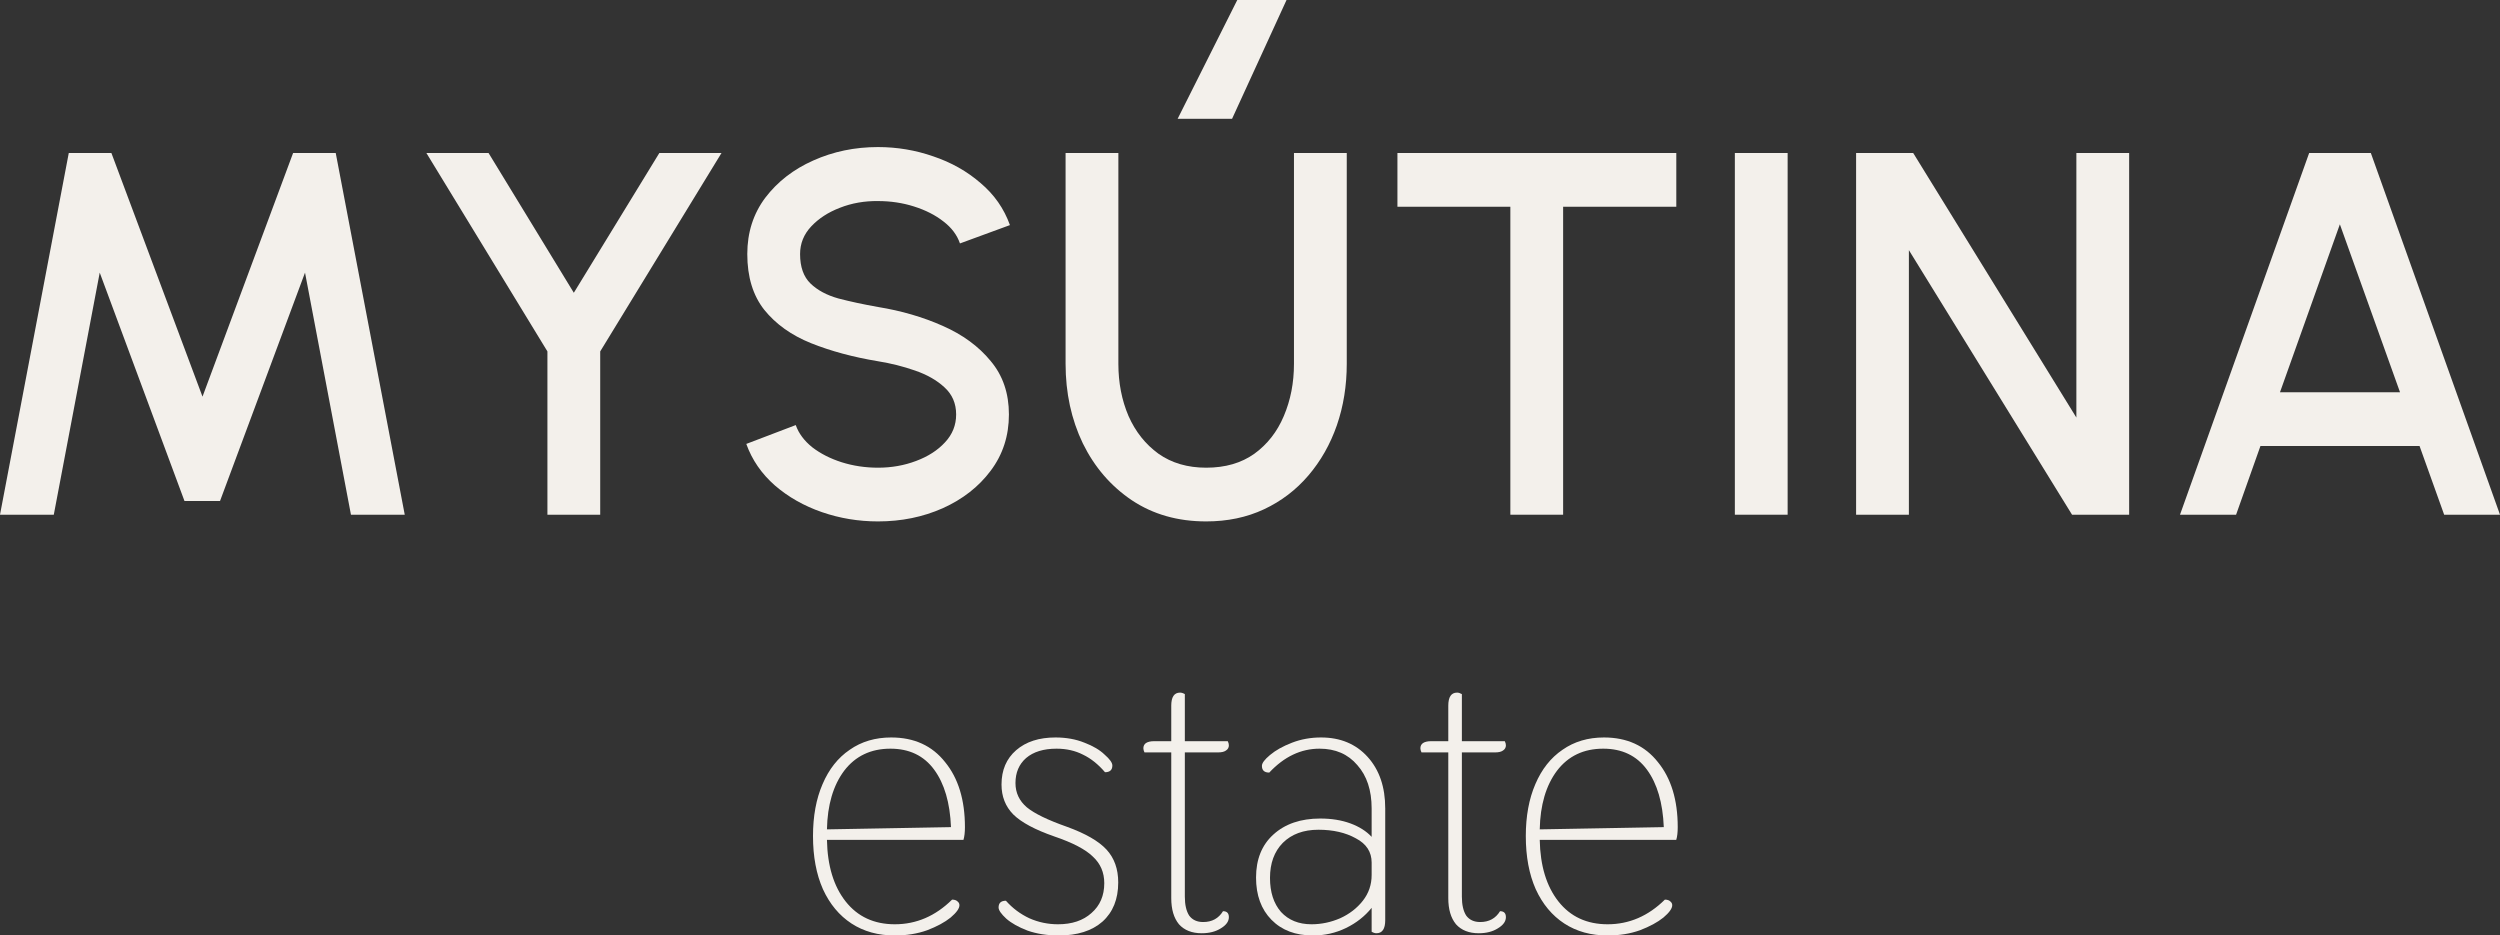
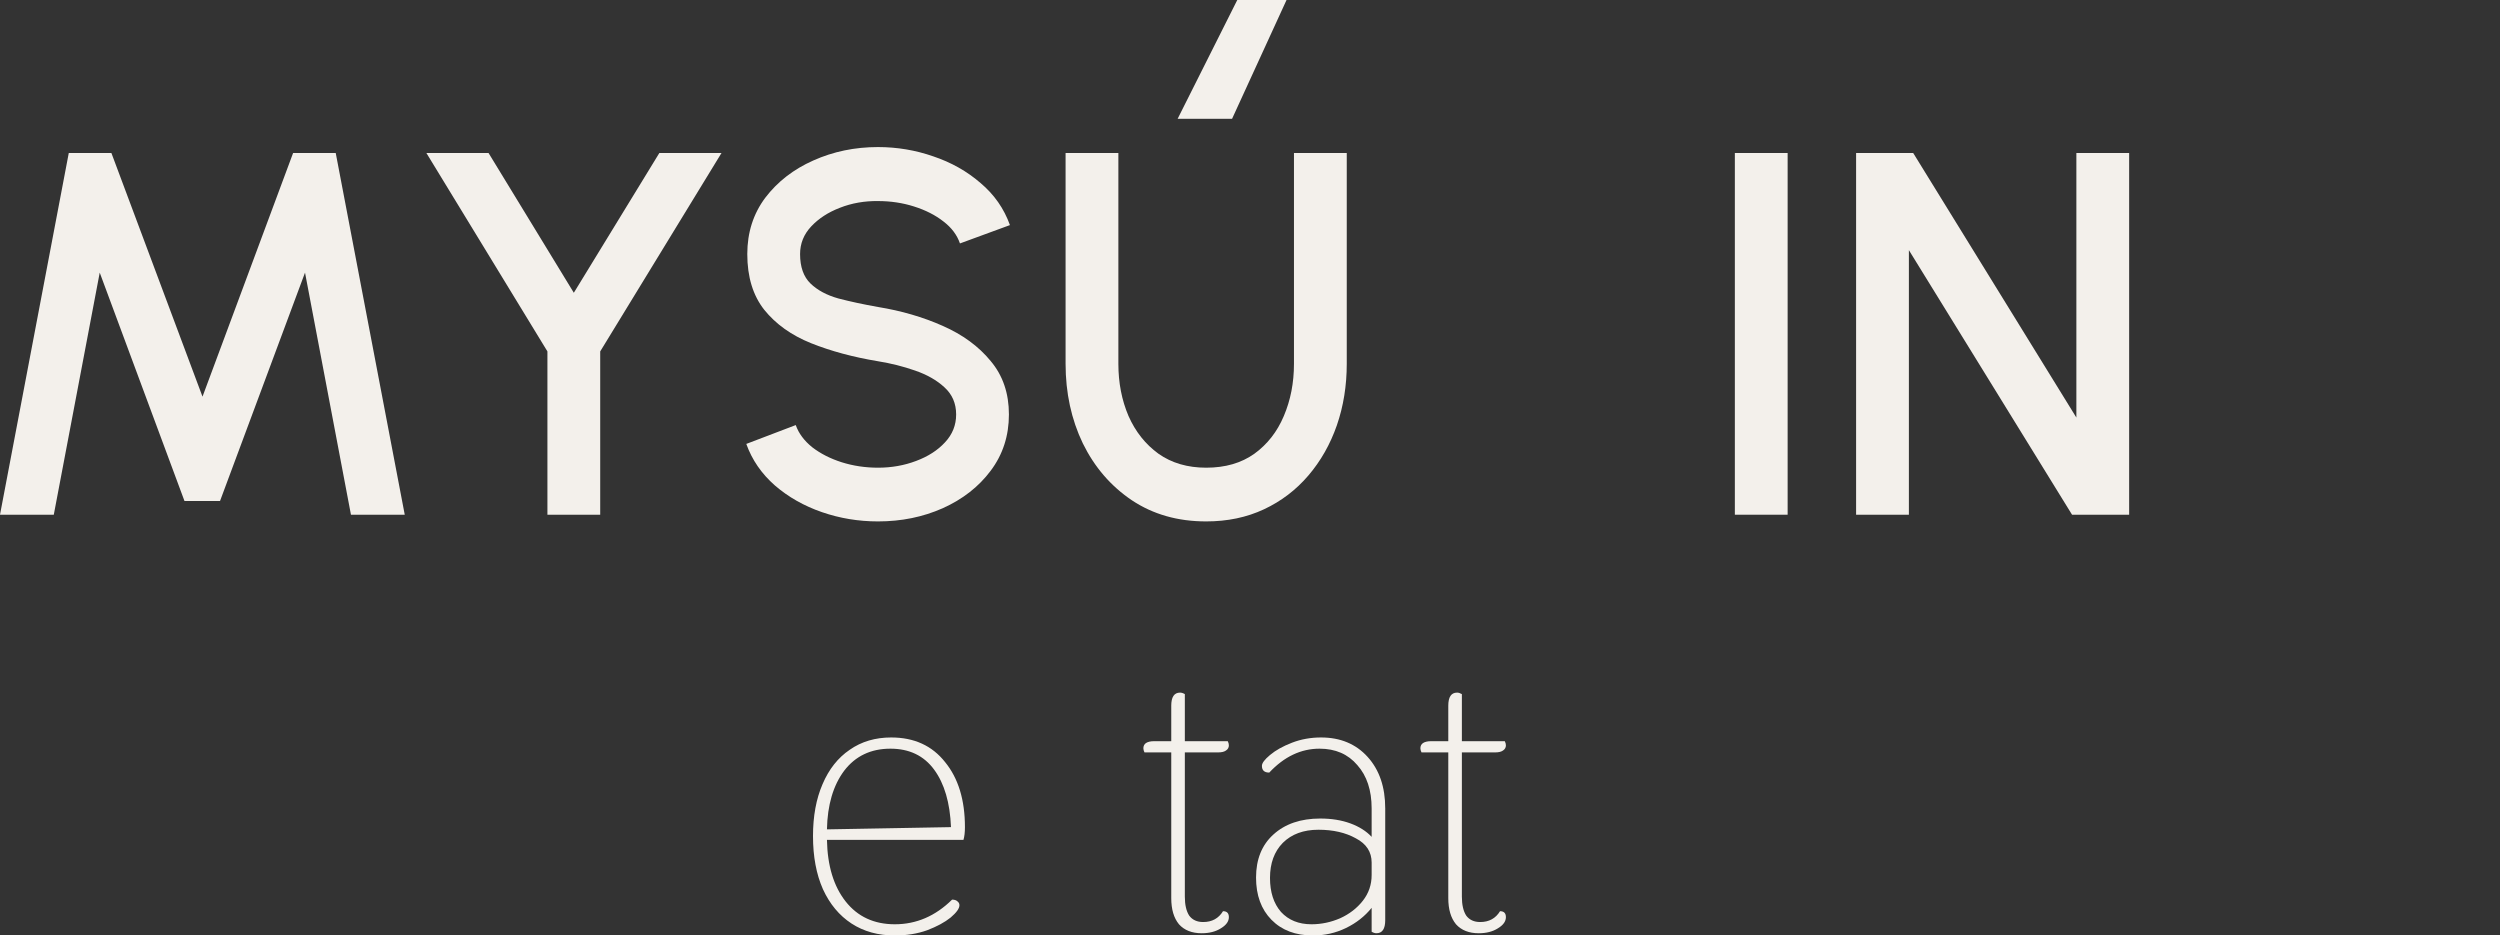
<svg xmlns="http://www.w3.org/2000/svg" width="155" height="58" viewBox="0 0 155 58" fill="none">
  <rect x="0" y="0" width="155" height="58" fill="#333333" stroke="none" />
  <g clip-path="url(#clip0_558_1134)">
    <path d="M73.014 7.364L76.711 0H79.765L76.389 7.364H73.014Z" fill="#F3F0EB" />
    <path d="M0 31.912L4.264 9.487H6.907L12.555 24.592L18.172 9.487H20.815L25.094 31.912H21.759L18.911 16.903L13.641 31.063H11.438L6.183 16.903L3.335 31.912H0Z" fill="#F3F0EB" />
    <path d="M40.879 9.486H44.733L37.213 21.788V31.912H33.94V21.788L26.436 9.486H30.29L35.577 18.152L40.879 9.486Z" fill="#F3F0EB" />
    <path d="M54.435 32.328C53.229 32.328 52.07 32.136 50.958 31.752C49.846 31.367 48.876 30.817 48.047 30.102C47.219 29.375 46.626 28.516 46.27 27.523L49.337 26.354C49.516 26.866 49.857 27.325 50.36 27.731C50.874 28.126 51.482 28.436 52.185 28.66C52.898 28.884 53.648 28.997 54.435 28.997C55.274 28.997 56.061 28.858 56.795 28.58C57.54 28.302 58.137 27.918 58.588 27.427C59.05 26.936 59.281 26.359 59.281 25.697C59.281 25.013 59.039 24.453 58.557 24.015C58.085 23.577 57.477 23.23 56.732 22.974C55.998 22.718 55.232 22.525 54.435 22.397C52.893 22.141 51.509 21.767 50.281 21.276C49.065 20.785 48.1 20.096 47.386 19.21C46.684 18.323 46.332 17.17 46.332 15.75C46.332 14.415 46.705 13.251 47.449 12.258C48.205 11.265 49.196 10.496 50.423 9.951C51.661 9.396 52.998 9.118 54.435 9.118C55.62 9.118 56.763 9.31 57.865 9.695C58.977 10.069 59.952 10.618 60.791 11.345C61.641 12.06 62.249 12.931 62.616 13.956L59.517 15.093C59.338 14.57 58.998 14.116 58.494 13.731C57.991 13.336 57.382 13.027 56.669 12.802C55.966 12.578 55.222 12.466 54.435 12.466C53.596 12.455 52.809 12.594 52.075 12.882C51.351 13.16 50.759 13.544 50.297 14.036C49.836 14.527 49.605 15.098 49.605 15.75C49.605 16.55 49.82 17.159 50.25 17.576C50.68 17.992 51.257 18.302 51.981 18.505C52.715 18.697 53.533 18.873 54.435 19.033C55.882 19.268 57.22 19.658 58.447 20.203C59.684 20.747 60.676 21.474 61.42 22.381C62.176 23.278 62.553 24.383 62.553 25.697C62.553 27.021 62.176 28.185 61.42 29.189C60.676 30.182 59.684 30.956 58.447 31.511C57.22 32.056 55.882 32.328 54.435 32.328Z" fill="#F3F0EB" />
    <path d="M74.783 32.328C73.021 32.328 71.484 31.89 70.173 31.015C68.872 30.139 67.86 28.965 67.136 27.491C66.423 26.006 66.066 24.362 66.066 22.557V9.487H69.339V22.557C69.339 23.732 69.549 24.811 69.968 25.793C70.398 26.765 71.017 27.544 71.825 28.131C72.643 28.708 73.629 28.997 74.783 28.997C75.968 28.997 76.964 28.708 77.772 28.131C78.58 27.544 79.188 26.765 79.597 25.793C80.016 24.811 80.226 23.732 80.226 22.557V9.487H83.499V22.557C83.499 23.913 83.294 25.184 82.885 26.37C82.476 27.544 81.889 28.58 81.123 29.477C80.357 30.374 79.44 31.073 78.37 31.575C77.3 32.077 76.104 32.328 74.783 32.328Z" fill="#F3F0EB" />
-     <path d="M103.931 9.486V12.818H96.914V31.912H93.642V12.818H86.641V9.486H103.931Z" fill="#F3F0EB" />
    <path d="M107.561 31.912V9.486H110.833V31.912H107.561Z" fill="#F3F0EB" />
    <path d="M115.078 31.912V9.486H118.618L128.735 25.889V9.486H132.007V31.912H128.467L118.351 15.509V31.912H115.078Z" fill="#F3F0EB" />
-     <path fill-rule="evenodd" clip-rule="evenodd" d="M143.168 9.486H146.992L155 31.912H151.538L150.012 27.651H140.148L138.637 31.912H135.16L143.168 9.486ZM141.359 24.319H148.801L145.072 13.907L141.359 24.319Z" fill="#F3F0EB" />
    <path fill-rule="evenodd" clip-rule="evenodd" d="M55.48 58C54.449 58 53.554 57.753 52.795 57.259C52.037 56.764 51.445 56.054 51.021 55.128C50.611 54.201 50.406 53.105 50.406 51.838C50.406 50.603 50.603 49.529 50.998 48.618C51.392 47.692 51.953 46.981 52.682 46.487C53.41 45.977 54.267 45.723 55.253 45.723C56.678 45.723 57.793 46.232 58.597 47.252C59.416 48.255 59.826 49.599 59.826 51.282C59.826 51.606 59.795 51.869 59.735 52.07H51.271C51.301 53.676 51.688 54.95 52.431 55.892C53.175 56.834 54.191 57.305 55.48 57.305C56.815 57.305 57.998 56.795 59.03 55.776C59.181 55.776 59.295 55.815 59.371 55.892C59.447 55.954 59.485 56.031 59.485 56.124C59.485 56.325 59.303 56.579 58.939 56.888C58.575 57.182 58.089 57.444 57.482 57.676C56.876 57.892 56.208 58 55.48 58ZM58.961 51.282C58.901 49.769 58.552 48.58 57.915 47.715C57.278 46.85 56.375 46.418 55.207 46.418C53.994 46.418 53.038 46.873 52.34 47.784C51.658 48.695 51.301 49.908 51.271 51.421L58.961 51.282Z" fill="#F3F0EB" />
-     <path d="M65.644 58C64.931 58 64.286 57.9 63.71 57.699C63.148 57.483 62.708 57.236 62.39 56.958C62.071 56.664 61.912 56.432 61.912 56.263C61.912 55.985 62.064 55.846 62.367 55.846C62.777 56.309 63.262 56.672 63.823 56.934C64.385 57.182 64.976 57.305 65.598 57.305C66.463 57.305 67.153 57.074 67.669 56.61C68.2 56.147 68.465 55.529 68.465 54.757C68.465 54.093 68.23 53.545 67.76 53.112C67.305 52.664 66.508 52.248 65.371 51.861C64.172 51.444 63.323 50.989 62.822 50.495C62.337 50 62.094 49.383 62.094 48.641C62.094 47.746 62.398 47.035 63.004 46.51C63.611 45.985 64.422 45.723 65.439 45.723C66.106 45.723 66.706 45.831 67.236 46.047C67.767 46.248 68.184 46.495 68.488 46.788C68.806 47.066 68.966 47.29 68.966 47.46C68.966 47.738 68.814 47.877 68.51 47.877C68.086 47.383 67.631 47.02 67.145 46.788C66.66 46.541 66.114 46.418 65.507 46.418C64.703 46.418 64.074 46.611 63.619 46.997C63.179 47.383 62.959 47.9 62.959 48.549C62.959 49.151 63.194 49.653 63.664 50.054C64.134 50.441 64.961 50.842 66.144 51.259C67.297 51.676 68.116 52.147 68.602 52.672C69.087 53.197 69.33 53.877 69.33 54.711C69.33 55.745 69.004 56.556 68.351 57.143C67.699 57.714 66.796 58 65.644 58Z" fill="#F3F0EB" />
    <path d="M75.826 56.494C76.069 56.494 76.19 56.617 76.19 56.864C76.19 57.127 76.023 57.359 75.69 57.559C75.371 57.76 74.977 57.861 74.506 57.861C73.9 57.861 73.429 57.675 73.096 57.305C72.777 56.919 72.618 56.378 72.618 55.683V46.649H70.957C70.912 46.556 70.889 46.471 70.889 46.394C70.889 46.255 70.942 46.147 71.048 46.07C71.169 45.992 71.336 45.954 71.549 45.954H72.618V43.753C72.618 43.213 72.8 42.942 73.164 42.942C73.255 42.942 73.354 42.973 73.46 43.035V45.954H76.122C76.167 46.046 76.19 46.131 76.19 46.209C76.19 46.347 76.129 46.456 76.008 46.533C75.902 46.61 75.743 46.649 75.53 46.649H73.46V55.591C73.46 56.1 73.551 56.494 73.733 56.772C73.93 57.035 74.218 57.166 74.597 57.166C75.144 57.166 75.553 56.942 75.826 56.494Z" fill="#F3F0EB" />
    <path fill-rule="evenodd" clip-rule="evenodd" d="M81.402 58C80.325 58 79.468 57.676 78.831 57.027C78.194 56.379 77.875 55.506 77.875 54.41C77.875 53.282 78.231 52.394 78.945 51.745C79.672 51.081 80.643 50.749 81.857 50.749C82.555 50.749 83.176 50.85 83.722 51.05C84.269 51.251 84.709 51.529 85.042 51.885V50.124C85.042 48.996 84.746 48.101 84.155 47.437C83.578 46.757 82.797 46.418 81.811 46.418C80.659 46.418 79.619 46.912 78.694 47.9C78.391 47.9 78.239 47.761 78.239 47.483C78.239 47.313 78.406 47.089 78.74 46.811C79.088 46.518 79.544 46.263 80.105 46.047C80.666 45.831 81.265 45.723 81.902 45.723C83.101 45.723 84.064 46.124 84.792 46.927C85.52 47.73 85.884 48.796 85.884 50.124V57.05C85.884 57.591 85.702 57.861 85.338 57.861C85.247 57.861 85.148 57.83 85.042 57.768V56.286C84.618 56.811 84.087 57.228 83.45 57.537C82.812 57.846 82.13 58 81.402 58ZM81.311 57.305C81.918 57.305 82.509 57.182 83.085 56.934C83.662 56.672 84.132 56.309 84.496 55.846C84.86 55.382 85.042 54.85 85.042 54.247V53.483C85.042 52.819 84.716 52.317 84.064 51.977C83.427 51.622 82.653 51.444 81.743 51.444C80.818 51.444 80.082 51.715 79.536 52.255C79.005 52.796 78.74 53.522 78.74 54.433C78.74 55.313 78.967 56.016 79.422 56.541C79.892 57.05 80.522 57.305 81.311 57.305Z" fill="#F3F0EB" />
    <path d="M93.002 56.494C93.245 56.494 93.366 56.617 93.366 56.864C93.366 57.127 93.199 57.359 92.865 57.559C92.547 57.76 92.153 57.861 91.682 57.861C91.076 57.861 90.605 57.675 90.272 57.305C89.953 56.919 89.794 56.378 89.794 55.683V46.649H88.133C88.087 46.556 88.064 46.471 88.064 46.394C88.064 46.255 88.118 46.147 88.224 46.07C88.345 45.992 88.512 45.954 88.724 45.954H89.794V43.753C89.794 43.213 89.976 42.942 90.34 42.942C90.431 42.942 90.529 42.973 90.636 43.035V45.954H93.298C93.343 46.046 93.366 46.131 93.366 46.209C93.366 46.347 93.305 46.456 93.184 46.533C93.078 46.61 92.918 46.649 92.706 46.649H90.636V55.591C90.636 56.1 90.727 56.494 90.909 56.772C91.106 57.035 91.394 57.166 91.773 57.166C92.319 57.166 92.729 56.942 93.002 56.494Z" fill="#F3F0EB" />
-     <path fill-rule="evenodd" clip-rule="evenodd" d="M99.674 58C98.642 58 97.747 57.753 96.989 57.259C96.23 56.764 95.638 56.054 95.214 55.128C94.804 54.201 94.6 53.105 94.6 51.838C94.6 50.603 94.797 49.529 95.191 48.618C95.585 47.692 96.147 46.981 96.875 46.487C97.603 45.977 98.46 45.723 99.446 45.723C100.872 45.723 101.987 46.232 102.791 47.252C103.61 48.255 104.019 49.599 104.019 51.282C104.019 51.606 103.989 51.869 103.928 52.07H95.464C95.494 53.676 95.881 54.95 96.624 55.892C97.368 56.834 98.384 57.305 99.674 57.305C101.008 57.305 102.191 56.795 103.223 55.776C103.375 55.776 103.488 55.815 103.564 55.892C103.64 55.954 103.678 56.031 103.678 56.124C103.678 56.325 103.496 56.579 103.132 56.888C102.768 57.182 102.282 57.444 101.676 57.676C101.069 57.892 100.402 58 99.674 58ZM103.155 51.282C103.094 49.769 102.745 48.58 102.108 47.715C101.471 46.85 100.568 46.418 99.4 46.418C98.187 46.418 97.231 46.873 96.534 47.784C95.851 48.695 95.494 49.908 95.464 51.421L103.155 51.282Z" fill="#F3F0EB" />
  </g>
  <defs>
    <clipPath id="clip0_558_1134">
      <rect width="155" height="58" fill="white" />
    </clipPath>
  </defs>
</svg>